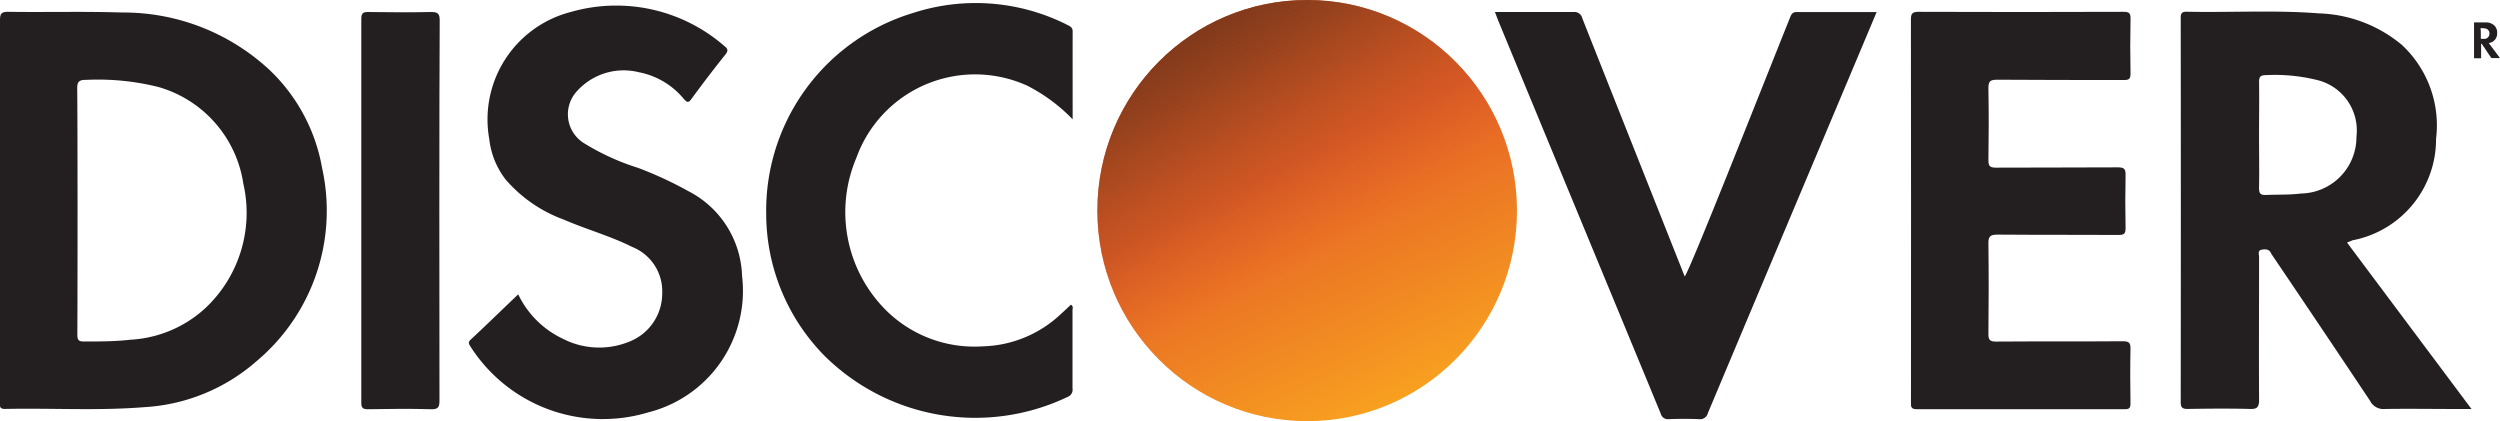
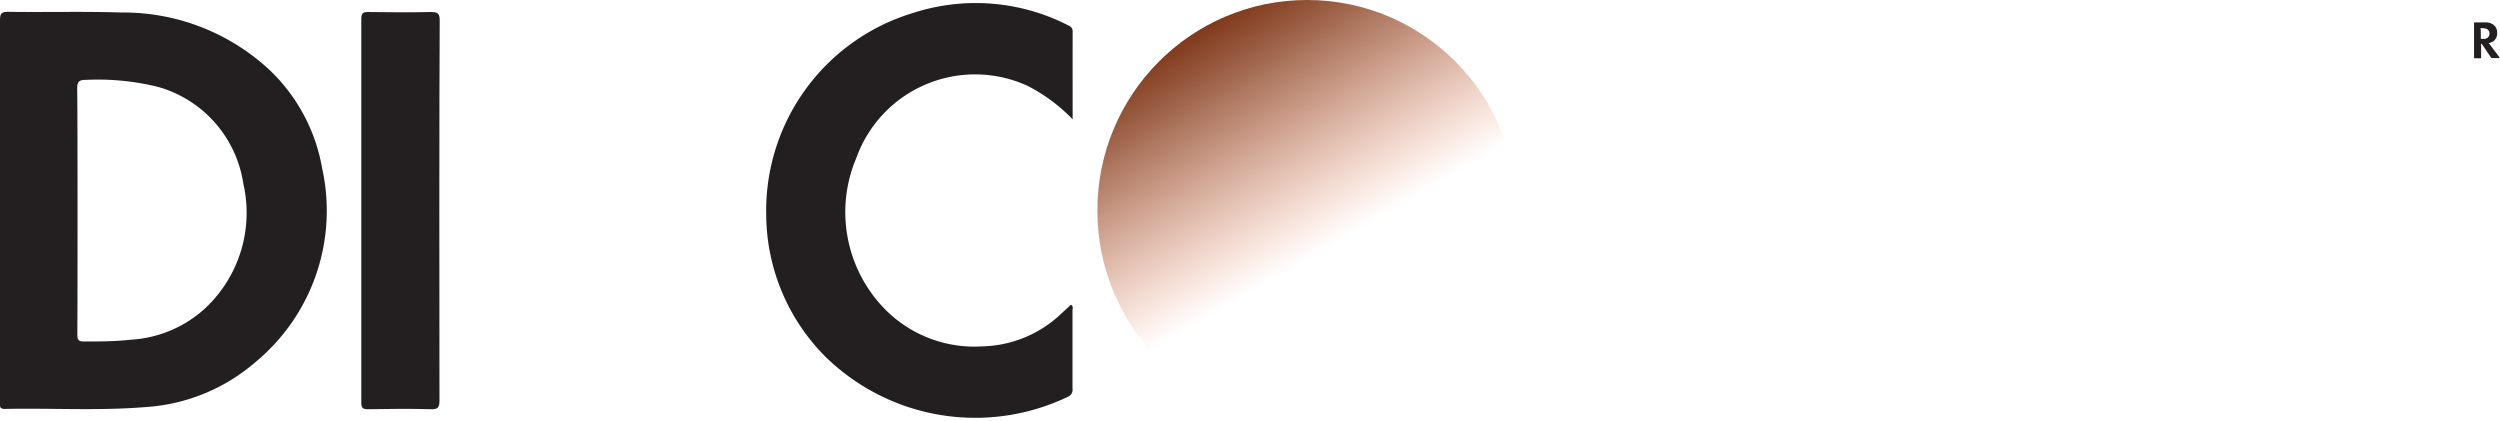
<svg xmlns="http://www.w3.org/2000/svg" width="52" height="8.76" viewBox="0 0 52 8.76">
  <defs>
    <linearGradient id="linear-gradient" x1="0.288" y1="0.047" x2="0.712" y2="0.953" gradientUnits="objectBoundingBox">
      <stop offset="0.383" stop-color="#e45e26" />
      <stop offset="1" stop-color="#f8a020" />
    </linearGradient>
    <linearGradient id="linear-gradient-2" x1="0.249" y1="0.067" x2="0.751" y2="0.933" gradientUnits="objectBoundingBox">
      <stop offset="0" stop-color="#80391b" />
      <stop offset="0.111" stop-color="#843b1b" stop-opacity="0.816" />
      <stop offset="0.235" stop-color="#92401d" stop-opacity="0.608" />
      <stop offset="0.365" stop-color="#a8481f" stop-opacity="0.392" />
      <stop offset="0.5" stop-color="#c75323" stop-opacity="0.169" />
      <stop offset="0.601" stop-color="#e45e26" stop-opacity="0" />
      <stop offset="1" stop-color="#f8a020" stop-opacity="0" />
    </linearGradient>
  </defs>
  <g id="discover" transform="translate(0 -211.481)">
    <path id="Path_6664" data-name="Path 6664" d="M0,214.059c0-.135.02-.184.173-.182.787.011,1.574-.011,2.36.014A4.464,4.464,0,0,1,5.6,215.08,3.688,3.688,0,0,1,6.7,217.128a4.085,4.085,0,0,1-1.369,4.02A3.874,3.874,0,0,1,3,222.1c-.965.078-1.933.016-2.9.037-.116,0-.1-.06-.1-.132C0,221.194,0,215.375,0,214.059Zm1.609,6.529c0,.112.023.148.141.146.322,0,.645,0,.965-.037a2.5,2.5,0,0,0,1.562-.662,2.72,2.72,0,0,0,.784-2.586,2.472,2.472,0,0,0-1.772-2.01,5.2,5.2,0,0,0-1.492-.147c-.143,0-.193.026-.191.184C1.616,216.322,1.614,219.73,1.609,220.588Z" transform="translate(0 -2.15)" fill="#231f20" fill-rule="evenodd" />
-     <path id="Path_6665" data-name="Path 6665" d="M447.178,218.669l2.589,3.462h-.348c-.486,0-.973-.008-1.459,0a.307.307,0,0,1-.3-.166q-1.011-1.516-2.033-3.026a.251.251,0,0,1-.026-.041c-.041-.1-.129-.094-.207-.078s-.045.1-.045.149c0,.989-.006,1.979,0,2.968,0,.164-.047.2-.2.193-.426-.011-.853-.007-1.279,0-.107,0-.151-.018-.151-.14q.005-3.993,0-7.985c0-.09.01-.139.121-.137.918.019,1.836-.037,2.753.034a2.83,2.83,0,0,1,1.725.655,2.286,2.286,0,0,1,.712,1.956,2.139,2.139,0,0,1-1.736,2.109C447.262,218.634,447.228,218.651,447.178,218.669Zm-1.83-2.238c0,.365.007.731,0,1.1,0,.128.037.153.155.148.24-.01.479,0,.719-.03a1.174,1.174,0,0,0,1.152-1.182,1.078,1.078,0,0,0-.785-1.17,3.635,3.635,0,0,0-1.084-.111c-.119,0-.16.024-.156.151C445.354,215.7,445.348,216.066,445.348,216.431Z" transform="translate(-398.36 -2.143)" fill="#231f20" fill-rule="evenodd" />
-     <path id="Path_6666" data-name="Path 6666" d="M388.79,214.051c0-.124.025-.164.158-.164q2.131.008,4.262,0c.111,0,.151.021.148.141q-.012.574,0,1.147c0,.115-.04.131-.14.13-.88,0-1.76,0-2.639-.006-.15,0-.179.042-.177.183.009.5.008.995,0,1.492,0,.124.033.154.155.154.847-.005,1.694,0,2.541-.006.134,0,.159.04.157.163q-.012.549,0,1.1c0,.116-.031.143-.144.143-.842-.005-1.683,0-2.525-.007-.157,0-.186.048-.184.192.008.623.007,1.246,0,1.869,0,.124.025.165.158.164.88-.007,1.76,0,2.639-.007.131,0,.161.036.158.162-.008.377-.006.754,0,1.131,0,.09-.021.121-.117.121q-2.164,0-4.328,0c-.131,0-.121-.064-.121-.149C388.793,220.669,388.794,215.368,388.79,214.051Z" transform="translate(-349.043 -2.16)" fill="#231f20" fill-rule="evenodd" />
-     <path id="Path_6667" data-name="Path 6667" d="M96.435,218.61a1.949,1.949,0,0,0,.926.923,1.653,1.653,0,0,0,1.392.058,1.076,1.076,0,0,0,.677-1,.993.993,0,0,0-.627-.968c-.458-.229-.954-.365-1.422-.568a2.908,2.908,0,0,1-1.21-.836,1.676,1.676,0,0,1-.338-.838,2.307,2.307,0,0,1,1.7-2.645,3.425,3.425,0,0,1,3.186.706c.07.055.094.094.027.178q-.363.454-.706.923c-.069.1-.1.068-.163,0a1.606,1.606,0,0,0-.939-.554,1.305,1.305,0,0,0-1.281.395.707.707,0,0,0,.146,1.082,4.942,4.942,0,0,0,1.123.513,7.868,7.868,0,0,1,1.05.486,2.053,2.053,0,0,1,1.115,1.764,2.606,2.606,0,0,1-1.954,2.837,3.267,3.267,0,0,1-3.7-1.378c-.037-.055-.042-.088.01-.136C95.777,219.244,96.1,218.929,96.435,218.61Z" transform="translate(-85.656 -1.007)" fill="#231f20" fill-rule="evenodd" />
-     <path id="Path_6668" data-name="Path 6668" d="M304.165,213.893c.561,0,1.1,0,1.631,0a.168.168,0,0,1,.186.131c.493,1.247,1.912,4.819,2.13,5.37.1-.11,1.518-3.708,2.187-5.376.027-.067.046-.125.143-.124.546,0,1.092,0,1.662,0-.13.312-2.469,5.862-3.51,8.341a.167.167,0,0,1-.189.126c-.207-.008-.415-.007-.623,0a.152.152,0,0,1-.168-.113c-.642-1.556-2.893-6.994-3.374-8.159C304.215,214.028,304.194,213.968,304.165,213.893Z" transform="translate(-273.07 -2.162)" fill="#231f20" fill-rule="evenodd" />
    <path id="Path_6669" data-name="Path 6669" d="M162.286,214.562a3.537,3.537,0,0,0-.945-.7,2.624,2.624,0,0,0-3.553,1.5,2.884,2.884,0,0,0,.547,3.1,2.61,2.61,0,0,0,2.077.822,2.455,2.455,0,0,0,1.637-.68c.069-.061.135-.124.2-.186.058.032.034.081.034.119,0,.541,0,1.082,0,1.623a.158.158,0,0,1-.1.175,4.458,4.458,0,0,1-5.049-.845,4.213,4.213,0,0,1-1.222-2.96,4.293,4.293,0,0,1,3.051-4.179,4.22,4.22,0,0,1,3.223.252c.056.028.1.052.1.13C162.285,213.331,162.286,213.927,162.286,214.562Z" transform="translate(-139.975 -0.599)" fill="#231f20" fill-rule="evenodd" />
    <path id="Path_6670" data-name="Path 6670" d="M75.144,221.964c0,.136-.02.189-.175.185-.437-.013-.874-.008-1.312,0-.106,0-.139-.026-.139-.135q0-3.992,0-7.985c0-.12.039-.144.149-.142.432.006.864.009,1.3,0,.143,0,.182.031.182.178C75.139,215.384,75.14,220.653,75.144,221.964Z" transform="translate(-66.003 -2.156)" fill="#231f20" fill-rule="evenodd" />
    <path id="Path_6671" data-name="Path 6671" d="M503.623,216.431l.234.313h-.163a.028.028,0,0,1-.027-.015l-.184-.273,0,0c0-.009-.012-.009-.019-.007s0,.009,0,.014c0,.089,0,.179,0,.268,0,.015,0,.018-.018.017h-.115c-.01,0-.014,0-.014-.013q0-.36,0-.721c0-.008,0-.012.011-.012.083,0,.166,0,.249,0a.255.255,0,0,1,.156.059.207.207,0,0,1,.064.177.193.193,0,0,1-.157.19Zm-.165-.2c0,.033,0,.066,0,.1,0,.012,0,.014.014.014s.043,0,.065,0a.106.106,0,0,0,.1-.107.1.1,0,0,0-.071-.106.332.332,0,0,0-.1-.01c-.011,0-.015,0-.014.014C503.458,216.163,503.458,216.2,503.458,216.229Z" transform="translate(-451.857 -4.055)" fill="#231f20" fill-rule="evenodd" />
    <g id="Group_330" data-name="Group 330" transform="translate(22.825 211.481)">
-       <ellipse id="Ellipse_29" data-name="Ellipse 29" cx="4.364" cy="4.38" rx="4.364" ry="4.38" transform="translate(0 0)" fill="url(#linear-gradient)" />
      <ellipse id="Ellipse_30" data-name="Ellipse 30" cx="4.364" cy="4.38" rx="4.364" ry="4.38" transform="translate(0 0)" fill="url(#linear-gradient-2)" />
    </g>
  </g>
</svg>